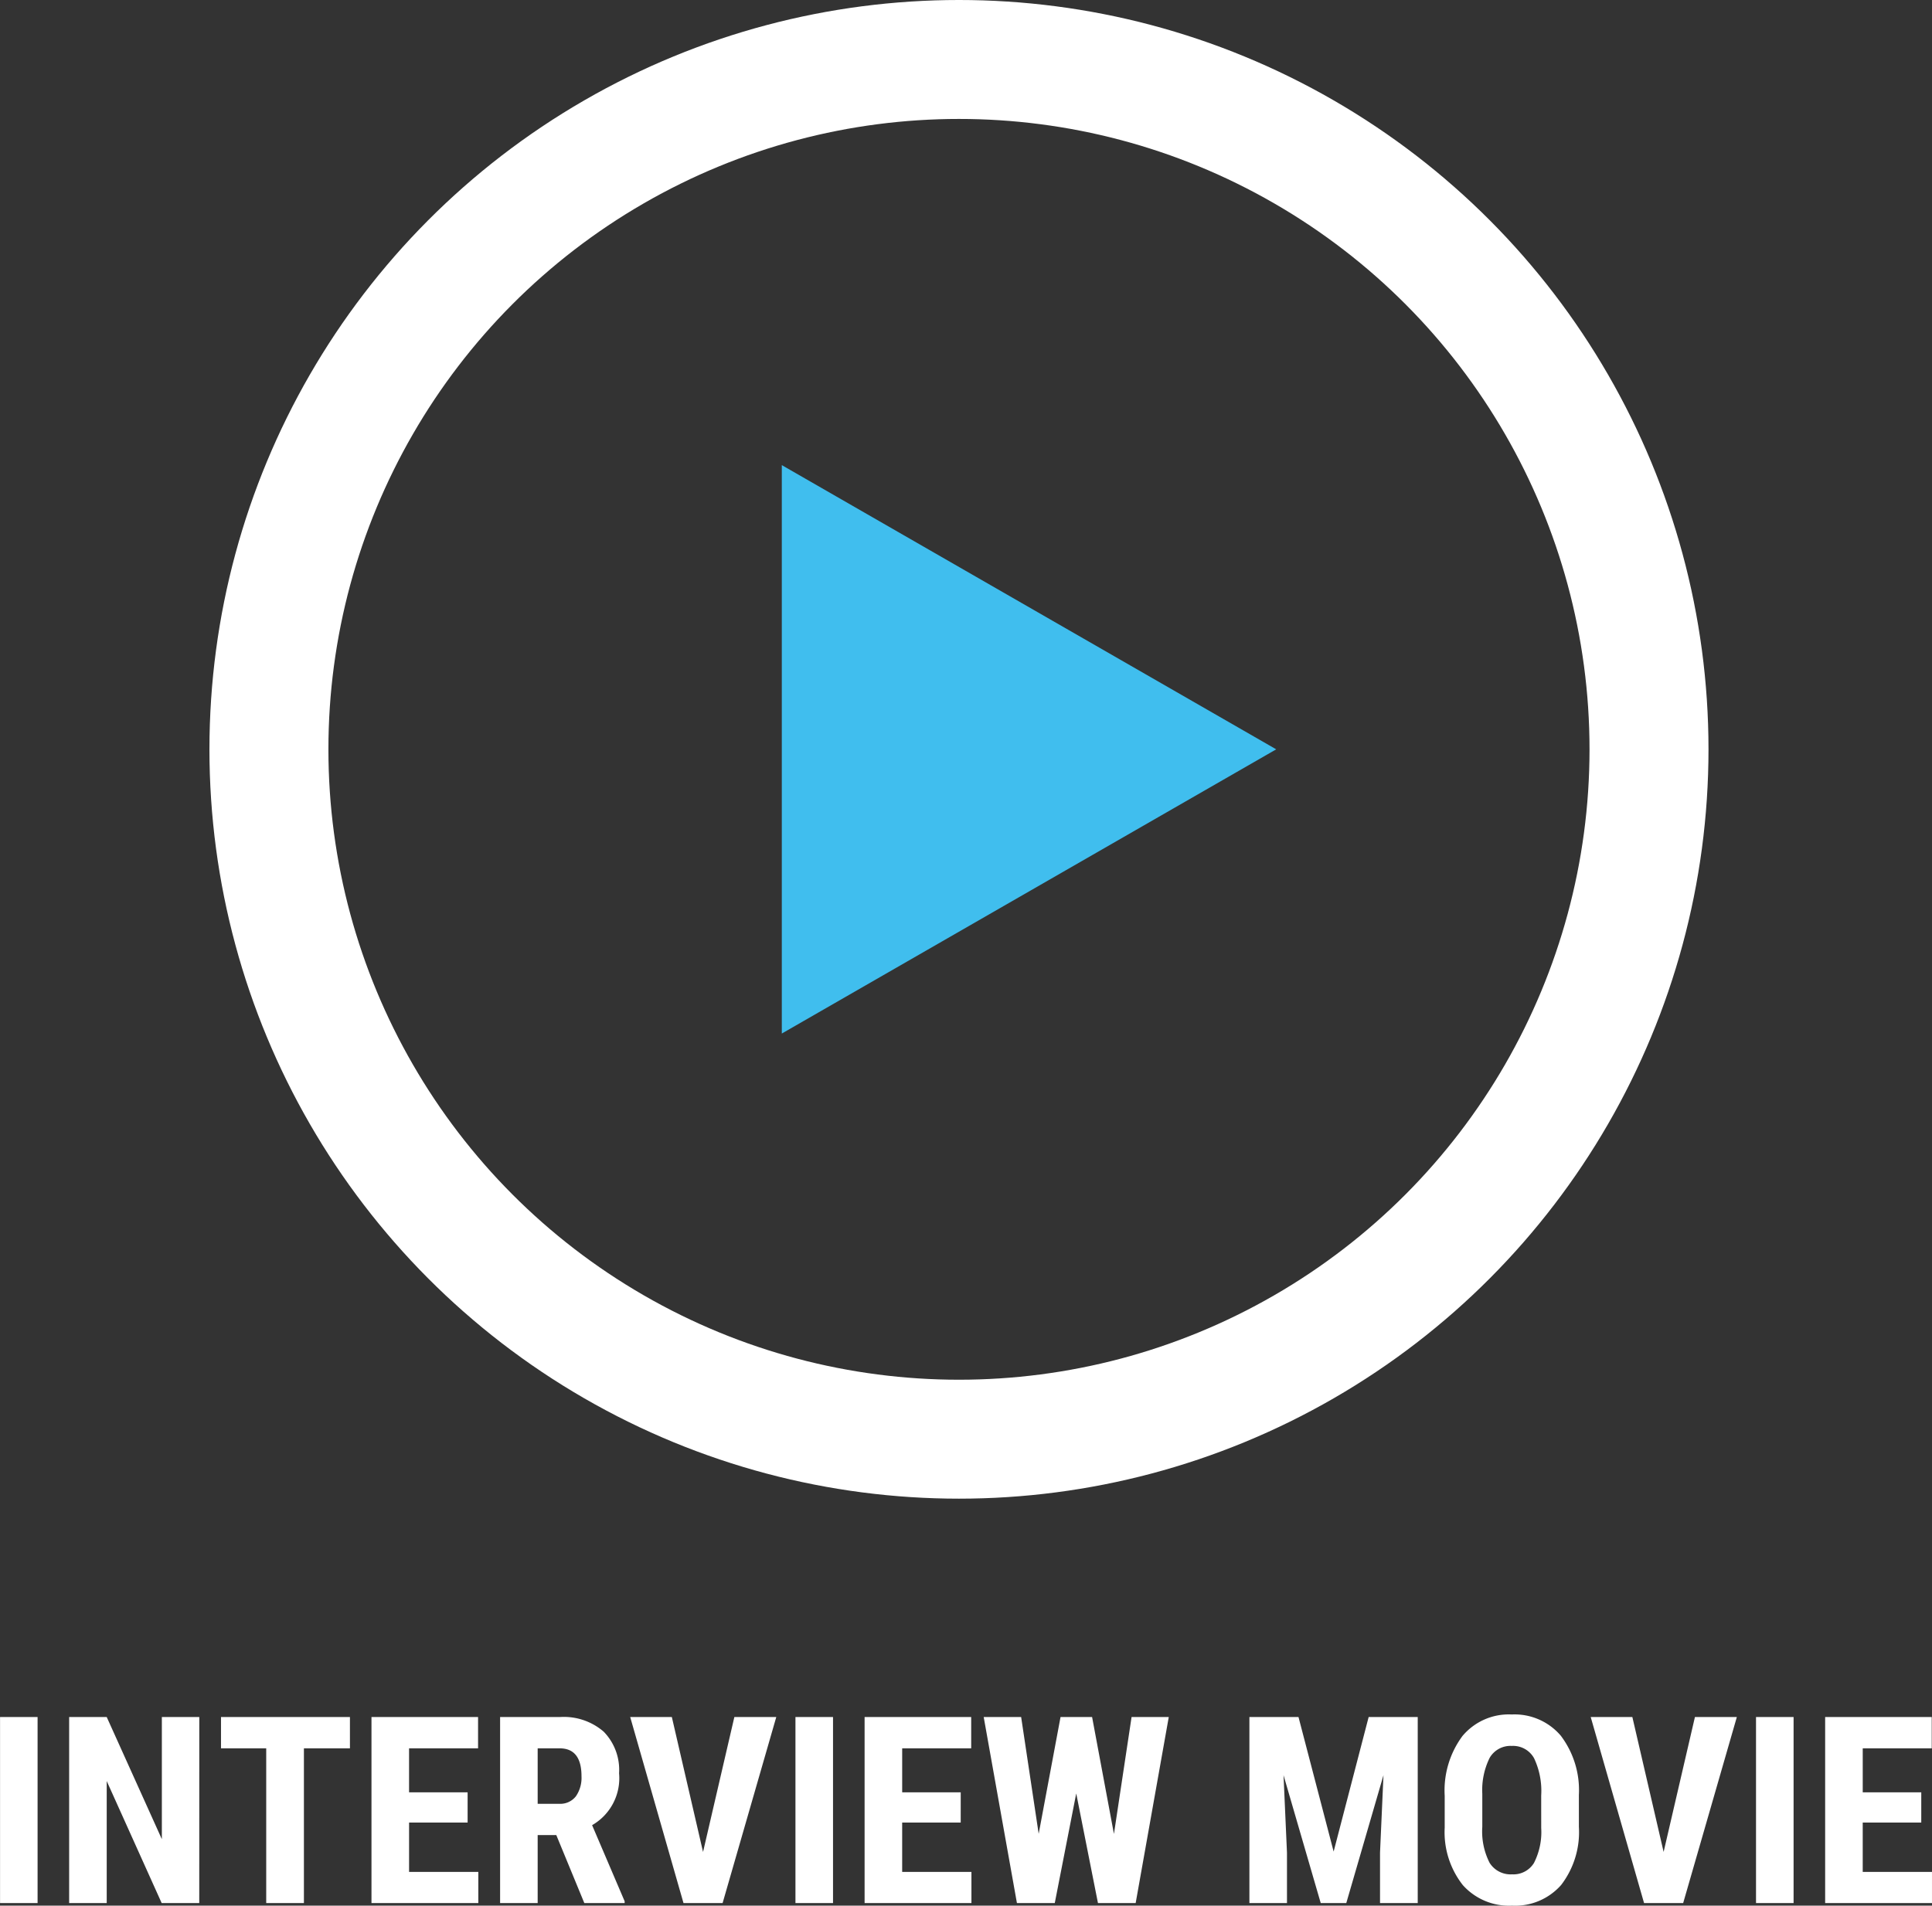
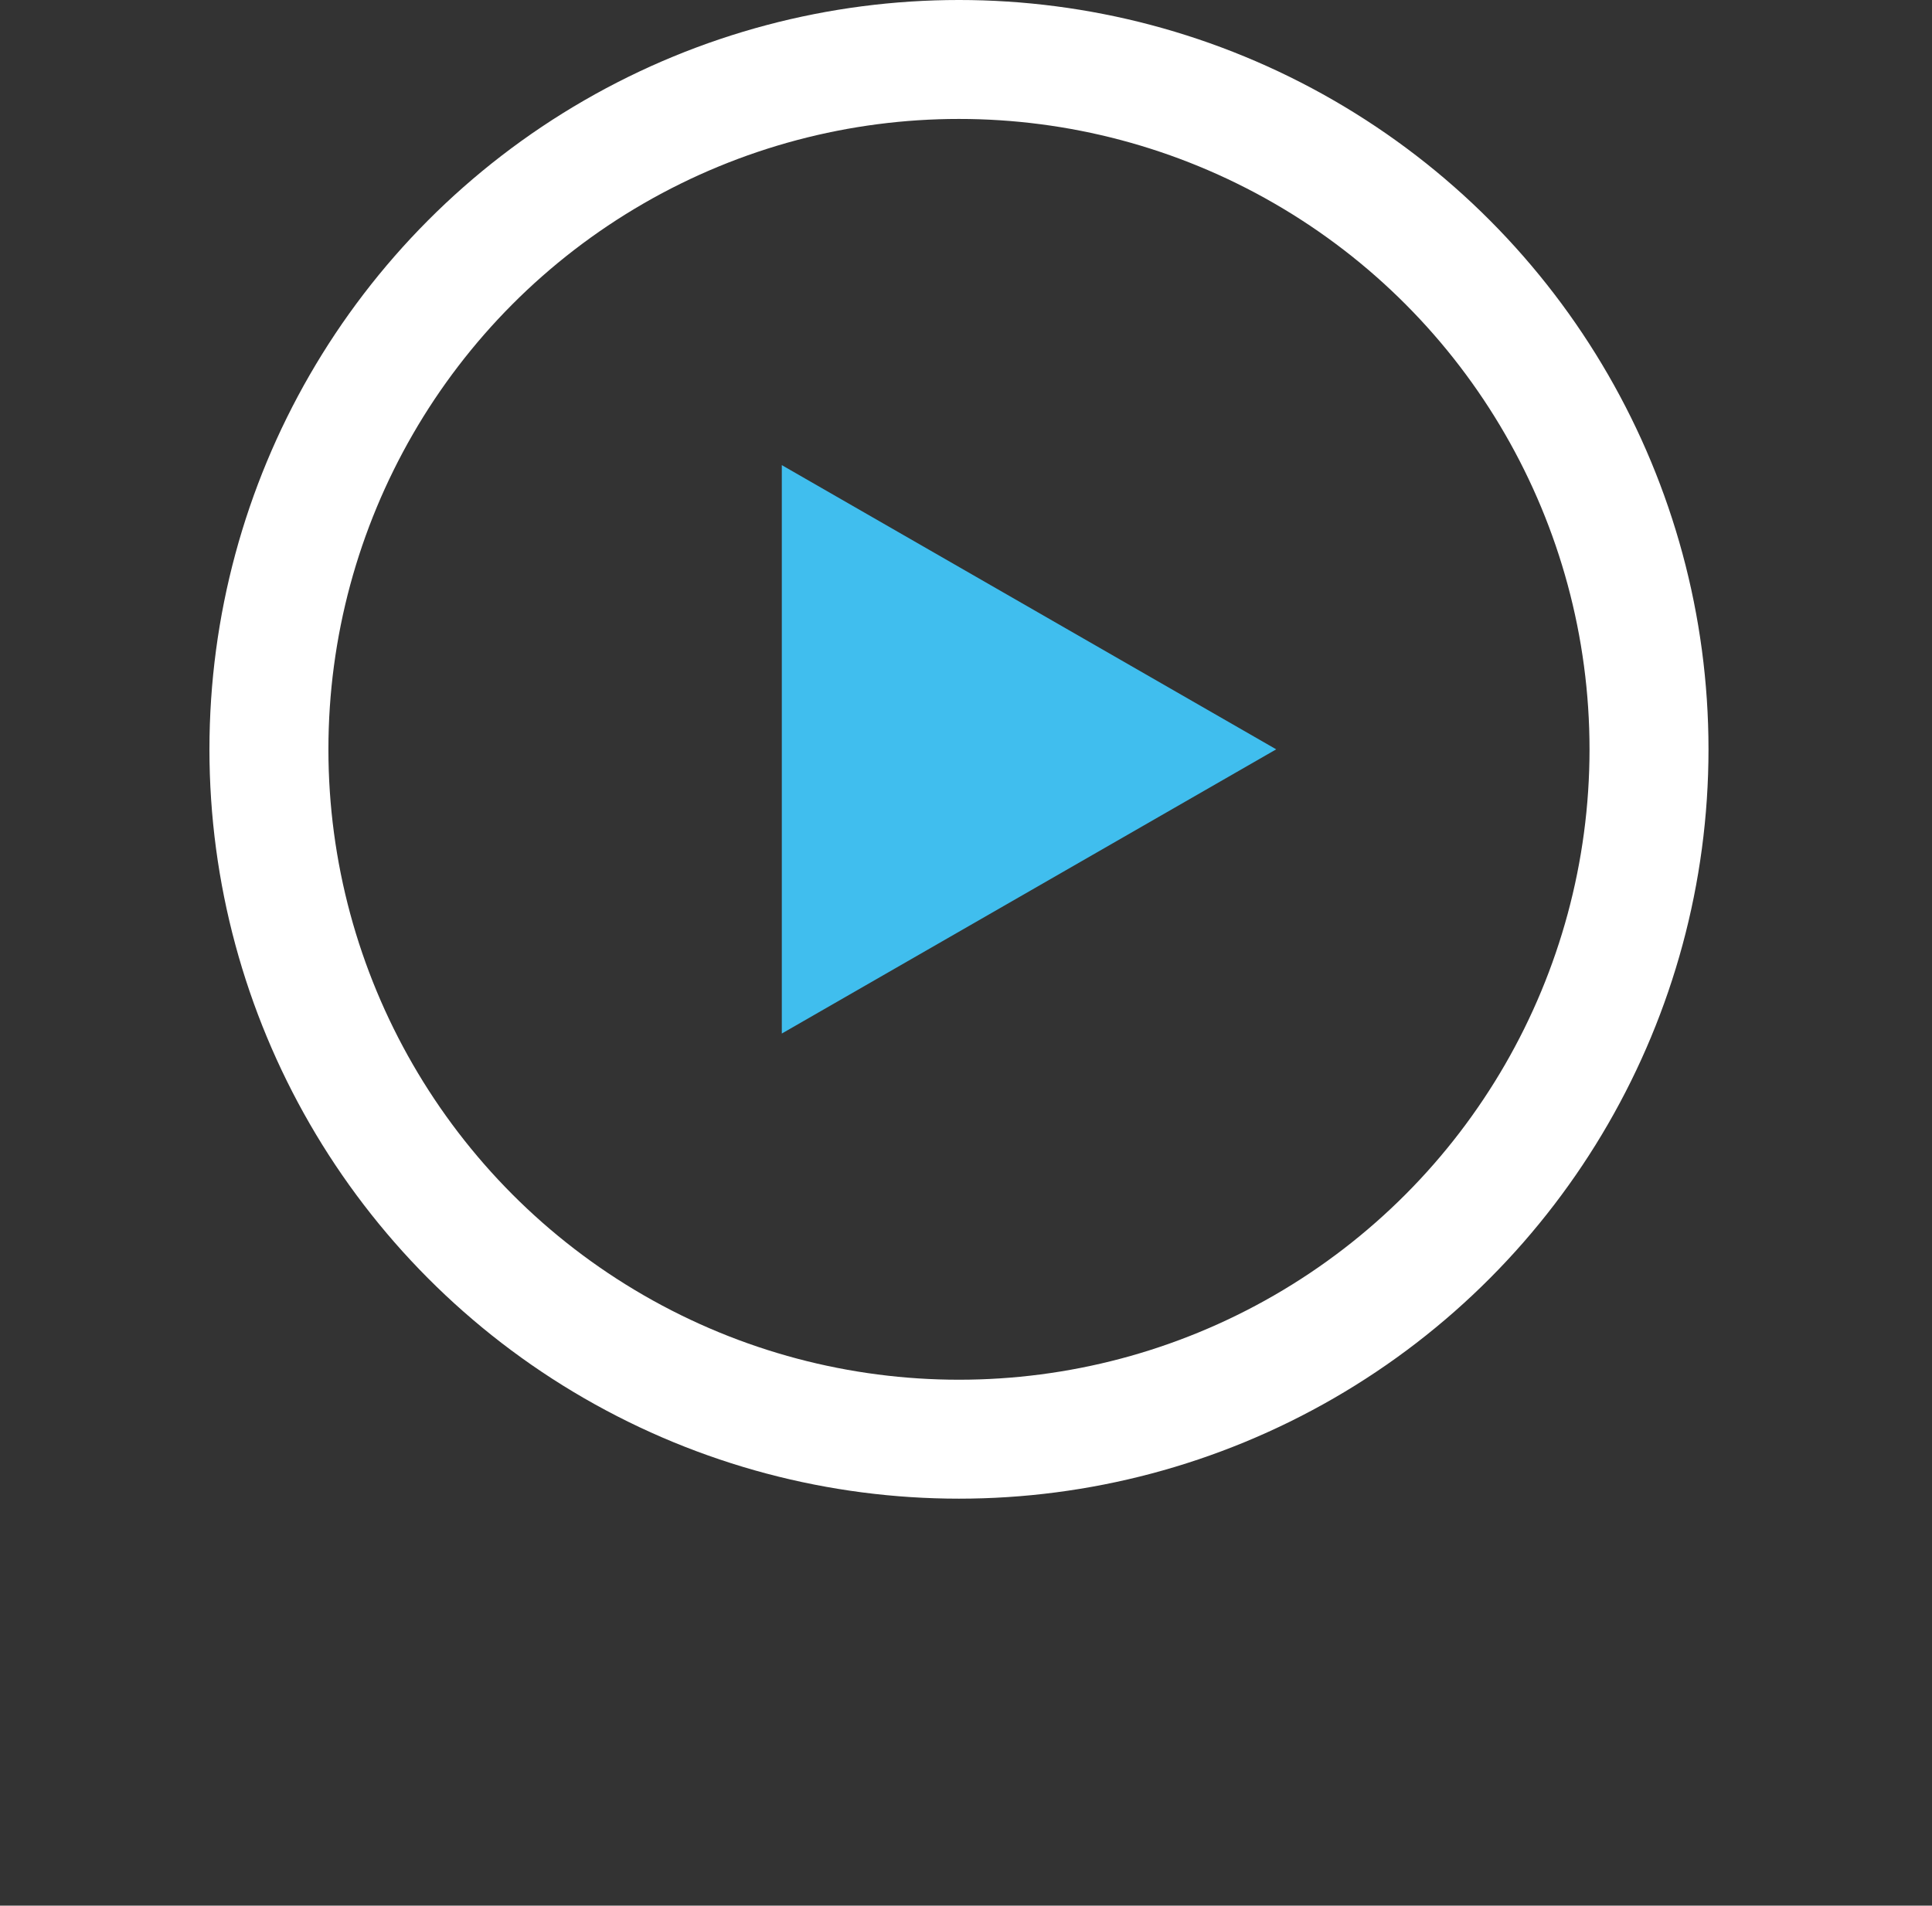
<svg xmlns="http://www.w3.org/2000/svg" width="162.39" height="160.215" viewBox="0 0 162.39 160.215">
  <rect x="0" y="0" width="162.39" height="160.215" fill="#333333" stroke="none" />
  <g id="グループ_60447" data-name="グループ 60447" transform="translate(-4142.396 -1334)">
    <g id="グループ_60446" data-name="グループ 60446" transform="translate(-2267.027 1207.973)">
      <g id="楕円形_418" data-name="楕円形 418" transform="translate(6427.027 126.027)" fill="none" stroke="#fff" stroke-width="10">
        <circle cx="63" cy="63" r="63" stroke="none" />
        <circle cx="63" cy="63" r="58" fill="none" />
      </g>
      <path id="多角形_9" data-name="多角形 9" d="M23.895,0,47.79,41.556H0Z" transform="translate(6516.692 165.132) rotate(90)" fill="#40beee" />
    </g>
-     <path id="パス_25740" data-name="パス 25740" d="M4.555,0H1.4V-15.641H4.555ZM18.144,0H14.985L10.366-10.259V0H7.208V-15.641h3.158L15-5.371v-10.27h3.147ZM30.809-13.009H26.941V0H23.772V-13.009h-3.8v-2.632H30.809ZM40.7-6.768h-4.92v4.146H41.6V0h-8.98V-15.641h8.959v2.632h-5.8v3.7H40.7Zm7.455,1.053H46.589V0H43.431V-15.641h5.038a5.117,5.117,0,0,1,3.668,1.23,4.593,4.593,0,0,1,1.294,3.5,4.55,4.55,0,0,1-2.267,4.361L53.9-.15V0H50.51ZM46.589-8.347h1.794A1.661,1.661,0,0,0,49.8-8.975a2.731,2.731,0,0,0,.473-1.681q0-2.353-1.837-2.353H46.589Zm13.9,4.05,2.632-11.344h3.523L62.133,0H58.846L54.366-15.641h3.5ZM71.414,0H68.256V-15.641h3.158ZM82.146-6.768h-4.92v4.146h5.822V0h-8.98V-15.641h8.959v2.632h-5.8v3.7h4.92Zm12.88.956,1.482-9.829h3.126L96.852,0H93.683L91.856-9.217,90.052,0h-3.18L84.079-15.641h3.147L88.7-5.822l1.837-9.818h2.653Zm15.512-9.829,2.954,11.312,2.943-11.312h4.125V0h-3.169V-4.232l.29-6.521L114.555,0h-2.148L109.28-10.753l.29,6.521V0h-3.158V-15.641Zm23.568,9.228a7.3,7.3,0,0,1-1.488,4.888,5.143,5.143,0,0,1-4.13,1.74,5.2,5.2,0,0,1-4.136-1.724,7.189,7.189,0,0,1-1.525-4.829V-9.013a7.69,7.69,0,0,1,1.493-5.033,5.08,5.08,0,0,1,4.146-1.81,5.1,5.1,0,0,1,4.114,1.778,7.584,7.584,0,0,1,1.525,4.99Zm-3.169-2.621a6.423,6.423,0,0,0-.6-3.147,2.013,2.013,0,0,0-1.869-1.031,2.021,2.021,0,0,0-1.858.994,6.1,6.1,0,0,0-.623,3.024v2.782a5.816,5.816,0,0,0,.612,3.024,2.077,2.077,0,0,0,1.891.972,2.024,2.024,0,0,0,1.837-.951,5.7,5.7,0,0,0,.612-2.949ZM141.228-4.3l2.632-11.344h3.523L142.871,0h-3.287L135.1-15.641h3.5ZM152.152,0h-3.158V-15.641h3.158Zm10.731-6.768h-4.92v4.146h5.822V0h-8.98V-15.641h8.959v2.632h-5.8v3.7h4.92Z" transform="translate(4141 1494)" fill="#fff" />
  </g>
</svg>